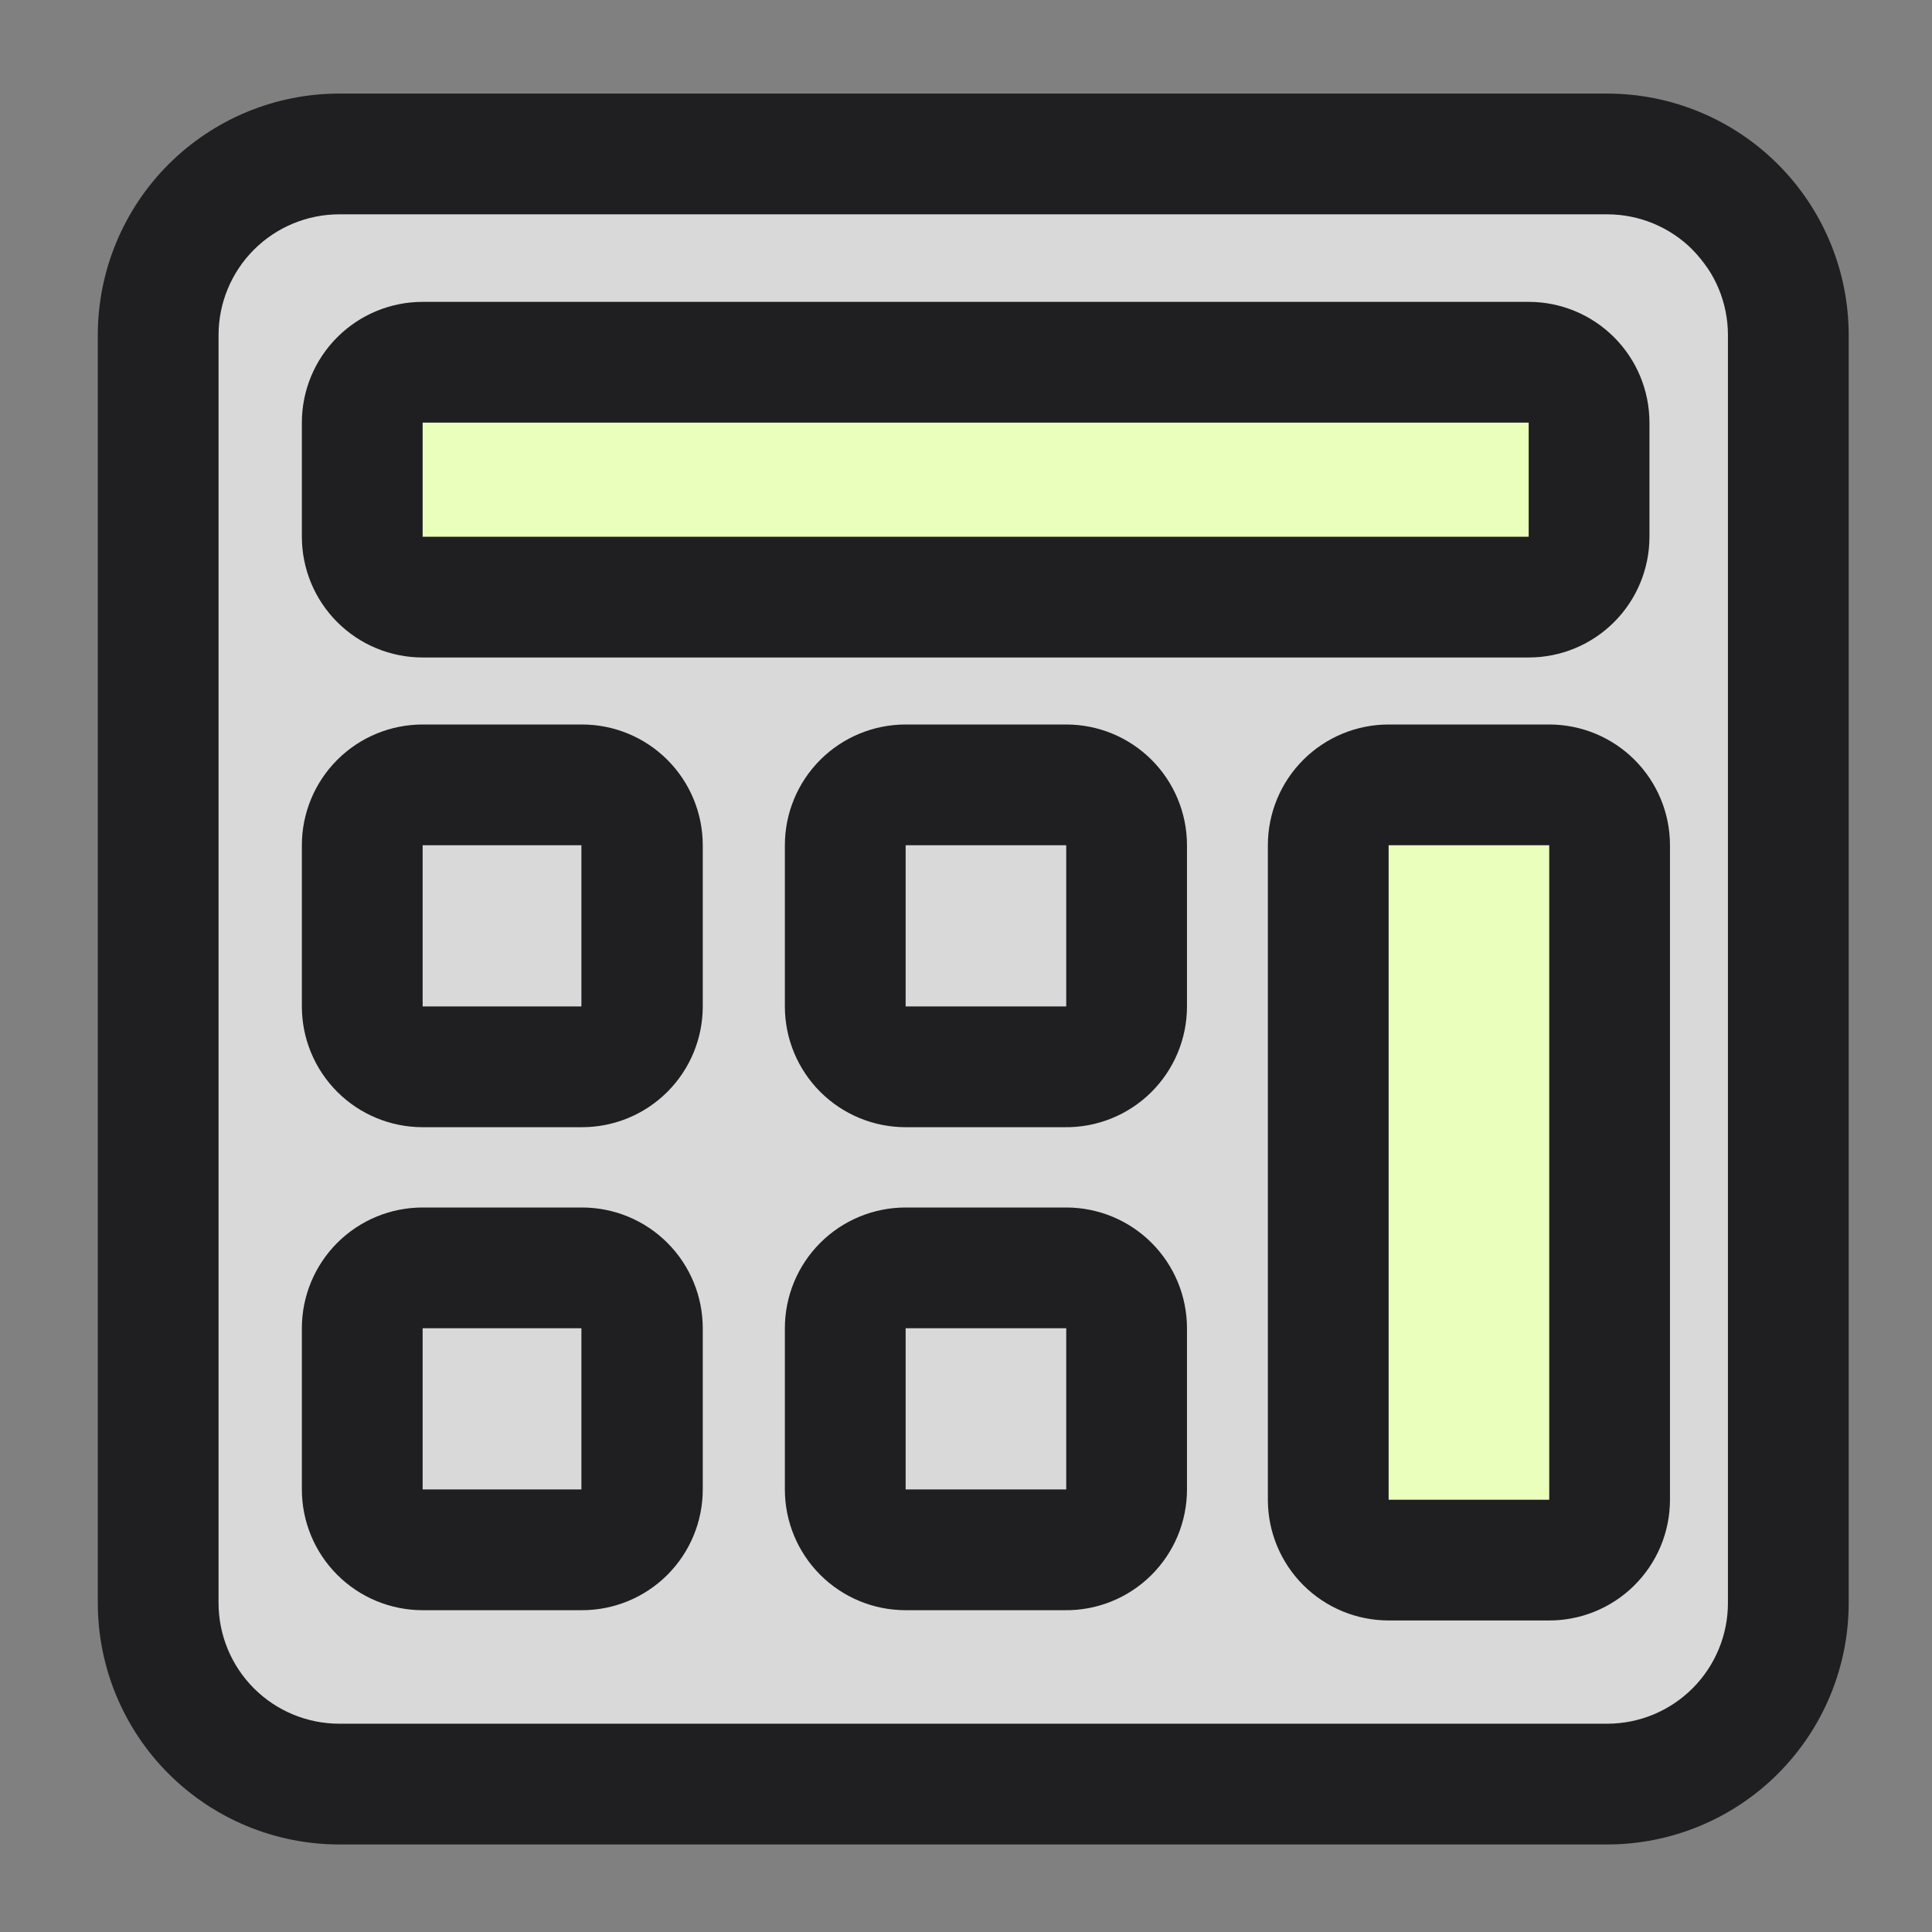
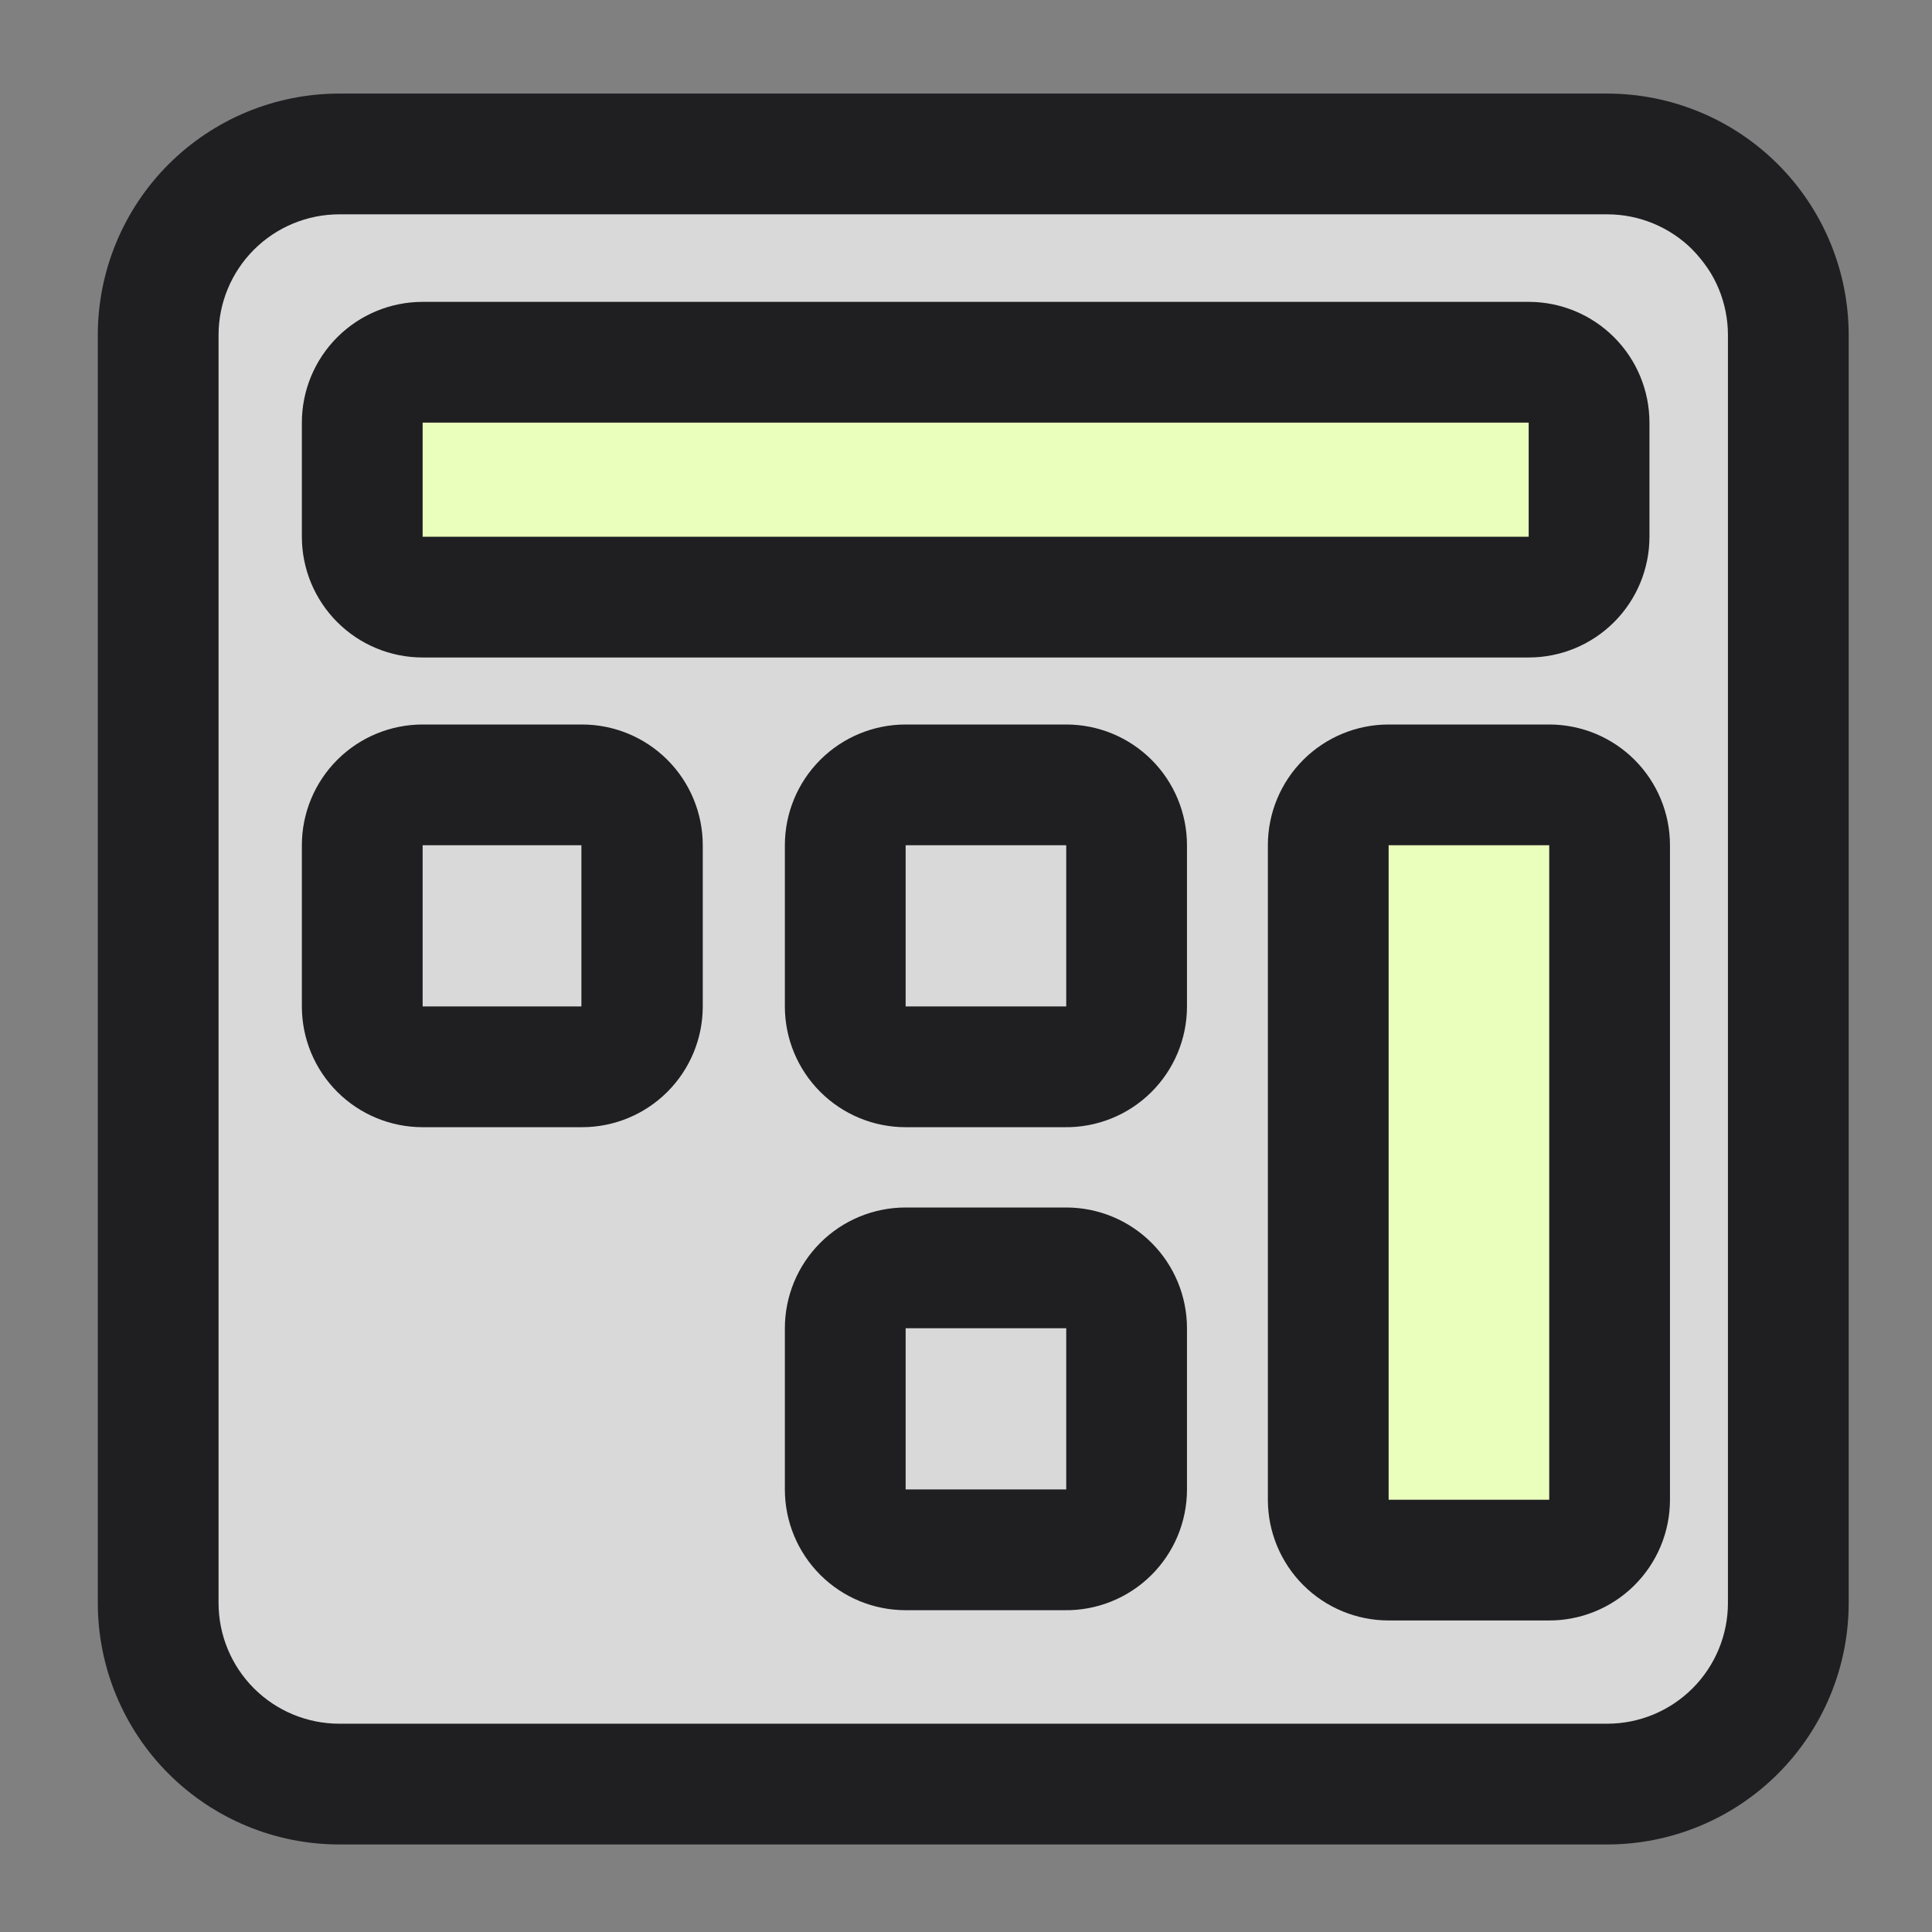
<svg xmlns="http://www.w3.org/2000/svg" version="1.1" width="122" height="122">
  <rect width="100%" height="100%" fill="#808080" stroke="none" />
  <svg width="122" height="122" viewBox="0 0 122 122" fill="none">
    <g clip-path="url(#clip0_206_5)">
      <rect x="12" y="12" width="98" height="98" rx="11" fill="#D9D9D9" />
      <path d="M101.489 116.472H21.426C17.382 116.472 13.503 114.865 10.643 112.005C7.783 109.145 6.176 105.266 6.176 101.222V21.159C6.176 17.115 7.783 13.236 10.643 10.376C13.503 7.516 17.382 5.909 21.426 5.909H101.489C105.533 5.909 109.412 7.516 112.272 10.376C115.132 13.236 116.739 17.115 116.739 21.159V101.222C116.739 105.266 115.132 109.145 112.272 112.005C109.412 114.865 105.533 116.472 101.489 116.472ZM21.426 13.534C19.404 13.534 17.465 14.338 16.035 15.768C14.605 17.198 13.801 19.137 13.801 21.159V101.222C13.801 103.244 14.605 105.184 16.035 106.614C17.465 108.044 19.404 108.847 21.426 108.847H101.489C103.511 108.847 105.45 108.044 106.88 106.614C108.31 105.184 109.114 103.244 109.114 101.222V21.159C109.114 19.137 108.31 17.198 106.88 15.768C105.45 14.338 103.511 13.534 101.489 13.534H21.426Z" fill="#1F1F22" />
      <path d="M96.532 22.875H26.573C24.468 22.875 22.761 24.582 22.761 26.688V33.893C22.761 35.999 24.468 37.706 26.573 37.706H96.532C98.638 37.706 100.345 35.999 100.345 33.893V26.688C100.345 24.582 98.638 22.875 96.532 22.875Z" fill="#EBFFBD" />
      <path d="M96.532 41.518H26.688C24.665 41.518 22.726 40.715 21.296 39.285C19.866 37.855 19.062 35.915 19.062 33.893V26.688C19.062 24.665 19.866 22.726 21.296 21.296C22.726 19.866 24.665 19.062 26.688 19.062H96.532C98.555 19.062 100.494 19.866 101.924 21.296C103.354 22.726 104.158 24.665 104.158 26.688V33.893C104.158 35.915 103.354 37.855 101.924 39.285C100.494 40.715 98.555 41.518 96.532 41.518ZM26.688 26.688V33.893H96.532V26.688H26.688Z" fill="#1F1F22" />
      <path d="M36.752 71.179H26.688C24.665 71.179 22.726 70.376 21.296 68.946C19.866 67.516 19.062 65.577 19.062 63.554V53.375C19.062 51.353 19.866 49.413 21.296 47.983C22.726 46.553 24.665 45.75 26.688 45.75H36.752C38.775 45.75 40.714 46.553 42.144 47.983C43.574 49.413 44.377 51.353 44.377 53.375V63.554C44.377 65.577 43.574 67.516 42.144 68.946C40.714 70.376 38.775 71.179 36.752 71.179ZM26.688 53.375V63.554H36.714V53.375H26.688Z" fill="#1F1F22" />
      <path d="M67.214 71.179H57.188C55.165 71.179 53.226 70.376 51.796 68.946C50.366 67.516 49.562 65.577 49.562 63.554V53.375C49.562 51.353 50.366 49.413 51.796 47.983C53.226 46.553 55.165 45.75 57.188 45.75H67.329C69.351 45.75 71.29 46.553 72.72 47.983C74.15 49.413 74.954 51.353 74.954 53.375V63.554C74.954 64.565 74.753 65.566 74.363 66.499C73.972 67.432 73.4 68.277 72.68 68.987C71.96 69.697 71.106 70.256 70.168 70.632C69.229 71.008 68.225 71.195 67.214 71.179ZM57.188 53.375V63.554H67.329V53.375H57.188Z" fill="#1F1F22" />
-       <path d="M36.752 101.679H26.688C24.665 101.679 22.726 100.876 21.296 99.446C19.866 98.016 19.062 96.077 19.062 94.054V83.875C19.062 81.853 19.866 79.913 21.296 78.483C22.726 77.053 24.665 76.25 26.688 76.25H36.752C38.775 76.25 40.714 77.053 42.144 78.483C43.574 79.913 44.377 81.853 44.377 83.875V94.054C44.377 96.077 43.574 98.016 42.144 99.446C40.714 100.876 38.775 101.679 36.752 101.679ZM26.688 83.875V94.054H36.714V83.875H26.688Z" fill="#1F1F22" />
-       <path d="M67.214 101.679H57.188C55.165 101.679 53.226 100.876 51.796 99.446C50.366 98.016 49.562 96.077 49.562 94.054V83.875C49.562 81.853 50.366 79.913 51.796 78.483C53.226 77.053 55.165 76.25 57.188 76.25H67.329C69.351 76.25 71.29 77.053 72.72 78.483C74.15 79.913 74.954 81.853 74.954 83.875V94.054C74.954 95.065 74.753 96.066 74.363 96.999C73.972 97.932 73.4 98.777 72.68 99.487C71.96 100.196 71.106 100.756 70.168 101.132C69.229 101.509 68.225 101.695 67.214 101.679ZM57.188 83.875V94.054H67.329V83.875H57.188Z" fill="#1F1F22" />
+       <path d="M67.214 101.679H57.188C55.165 101.679 53.226 100.876 51.796 99.446C50.366 98.016 49.562 96.077 49.562 94.054V83.875C49.562 81.853 50.366 79.913 51.796 78.483C53.226 77.053 55.165 76.25 57.188 76.25H67.329C69.351 76.25 71.29 77.053 72.72 78.483C74.15 79.913 74.954 81.853 74.954 83.875V94.054C74.954 95.065 74.753 96.066 74.363 96.999C73.972 97.932 73.4 98.777 72.68 99.487C71.96 100.196 71.106 100.756 70.168 101.132C69.229 101.509 68.225 101.695 67.214 101.679M57.188 83.875V94.054H67.329V83.875H57.188Z" fill="#1F1F22" />
      <path d="M97.714 49.562H87.573C85.468 49.562 83.761 51.269 83.761 53.375V94.703C83.761 96.808 85.468 98.515 87.573 98.515H97.714C99.82 98.515 101.527 96.808 101.527 94.703V53.375C101.527 51.269 99.82 49.562 97.714 49.562Z" fill="#EBFFBD" />
      <path d="M97.714 102.327H87.688C85.665 102.327 83.726 101.524 82.296 100.094C80.866 98.664 80.062 96.725 80.062 94.703V53.375C80.062 51.353 80.866 49.413 82.296 47.983C83.726 46.553 85.665 45.75 87.688 45.75H97.829C99.851 45.75 101.79 46.553 103.22 47.983C104.65 49.413 105.454 51.353 105.454 53.375V94.703C105.454 95.713 105.253 96.715 104.863 97.647C104.472 98.58 103.9 99.425 103.18 100.135C102.46 100.845 101.606 101.404 100.667 101.78C99.729 102.157 98.725 102.343 97.714 102.327ZM87.688 53.375V94.703H97.829V53.375H87.688Z" fill="#1F1F22" />
    </g>
    <defs>
      <clipPath id="SvgjsClipPath1001">
        <rect width="122" height="122" fill="white" />
      </clipPath>
    </defs>
  </svg>
  <style>@media (prefers-color-scheme: light) { :root { filter: none; } }
@media (prefers-color-scheme: dark) { :root { filter: none; } }
</style>
</svg>